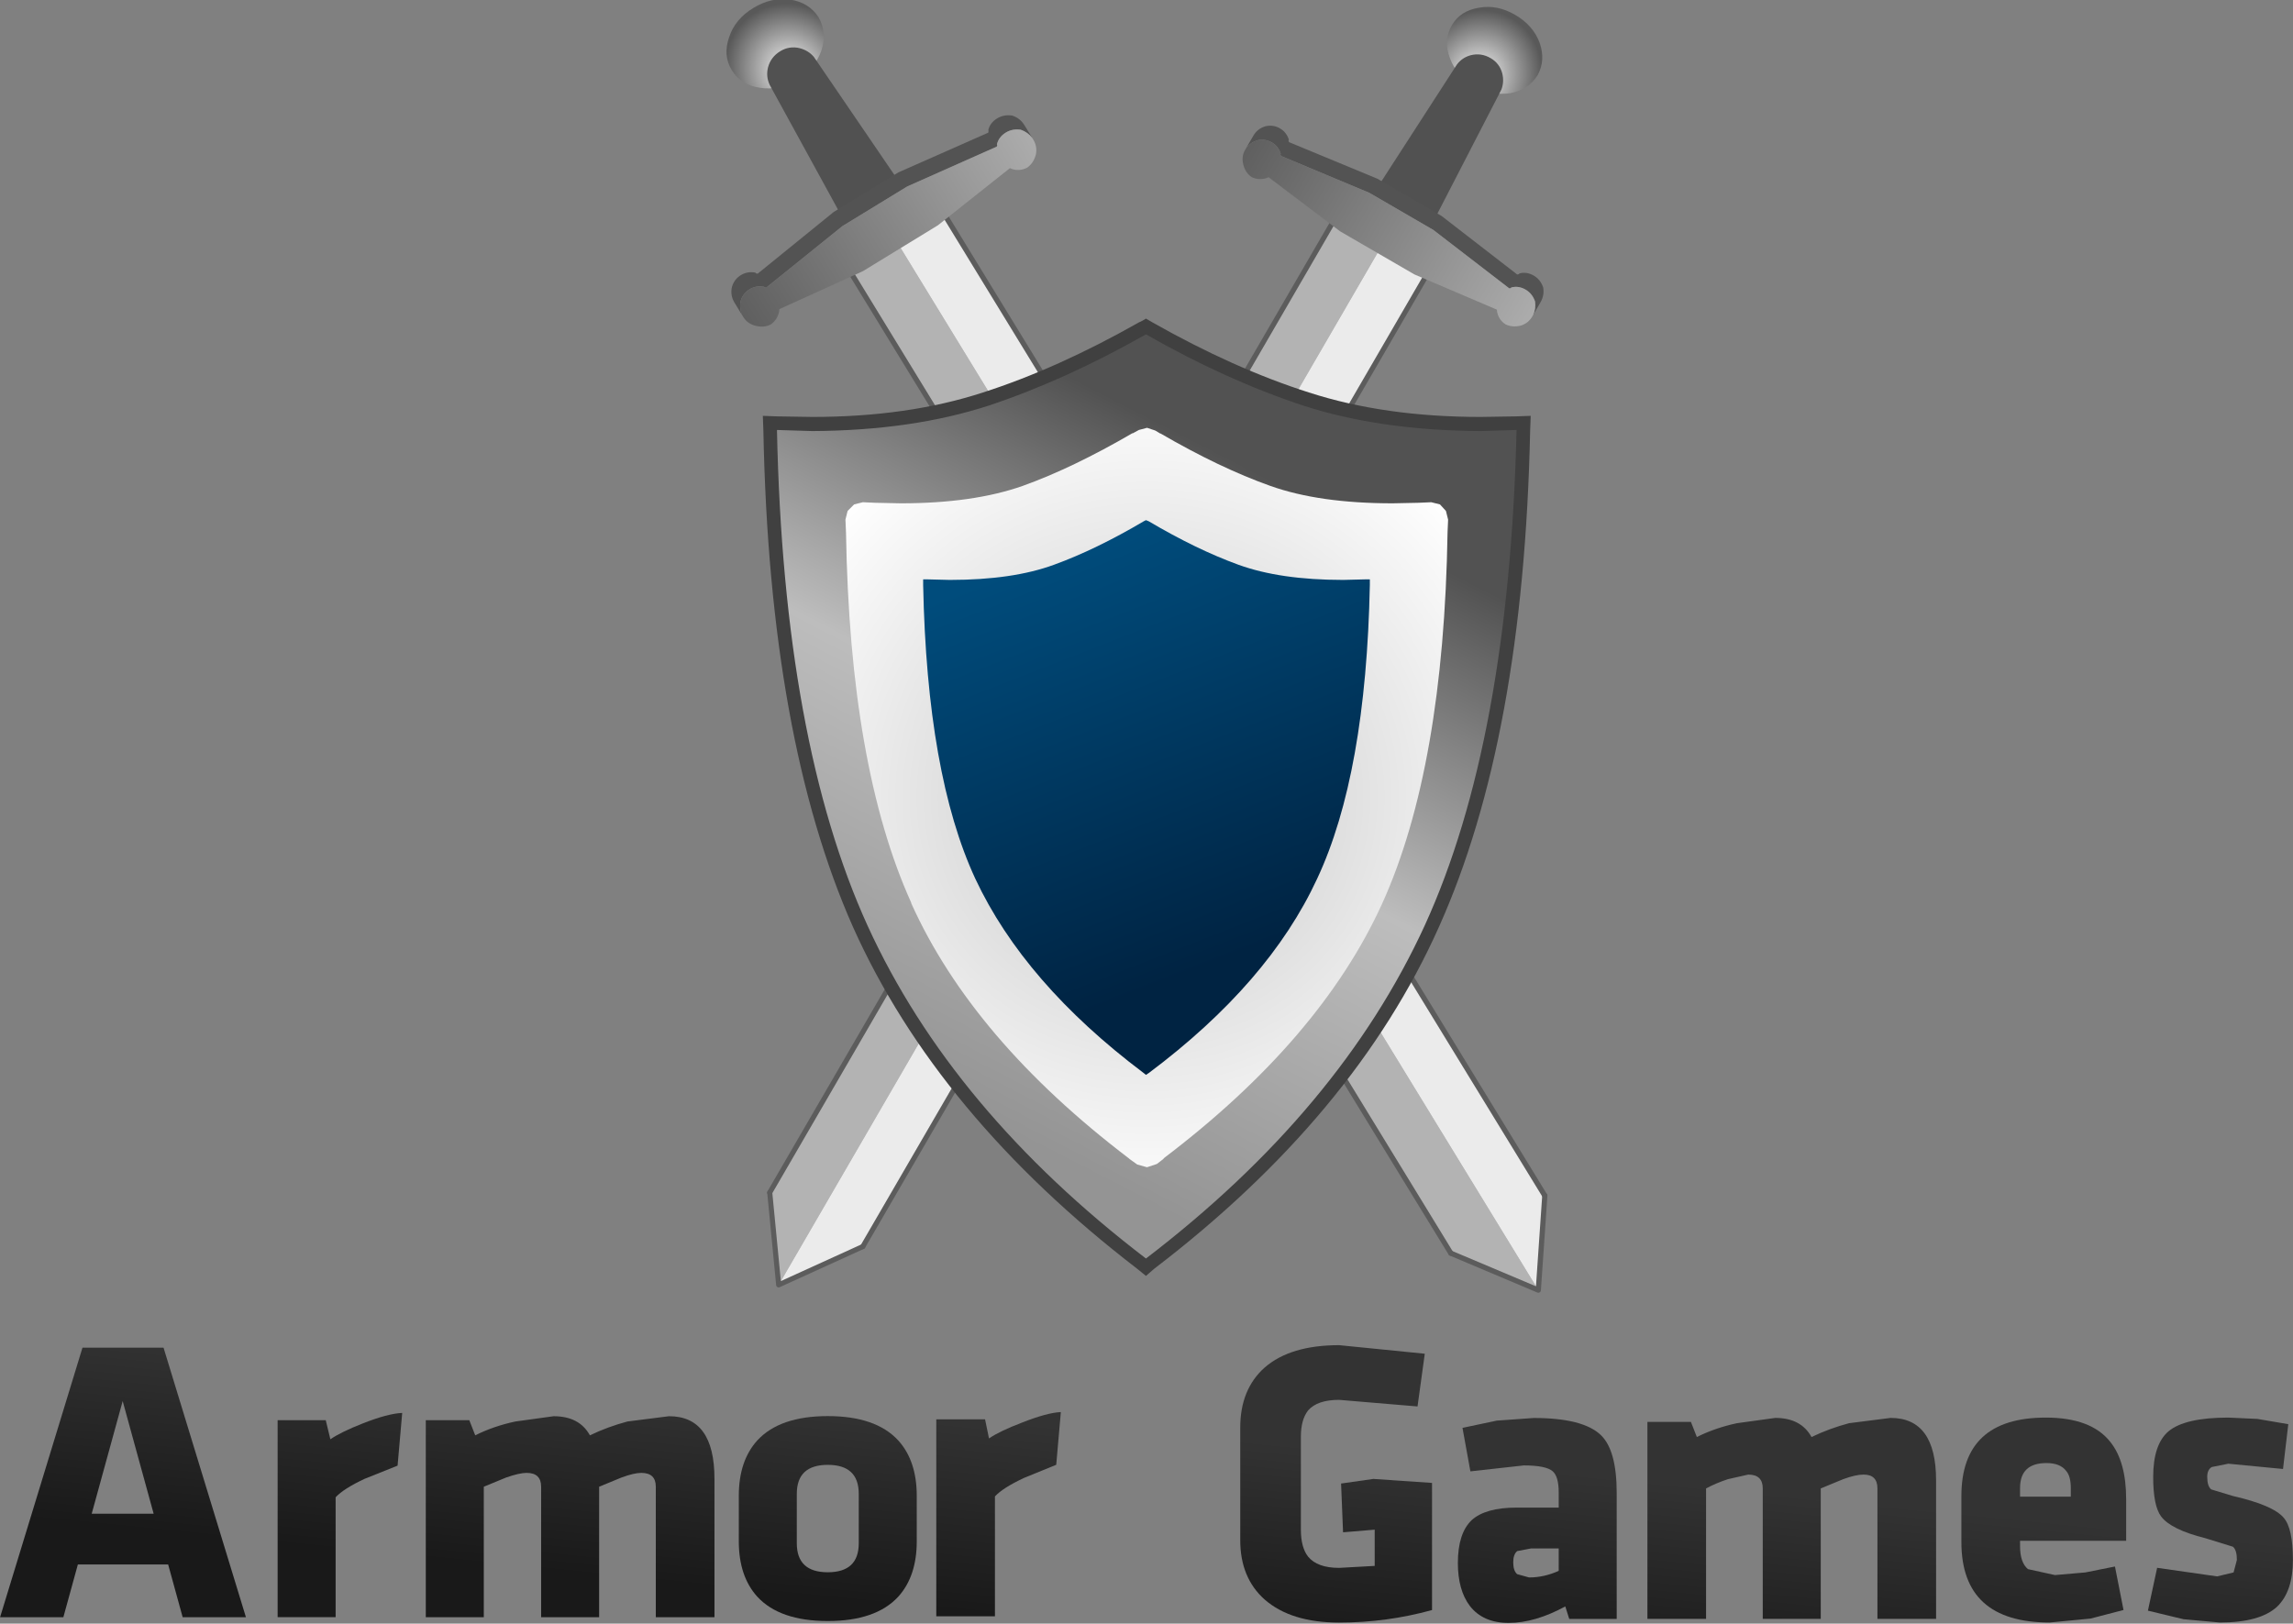
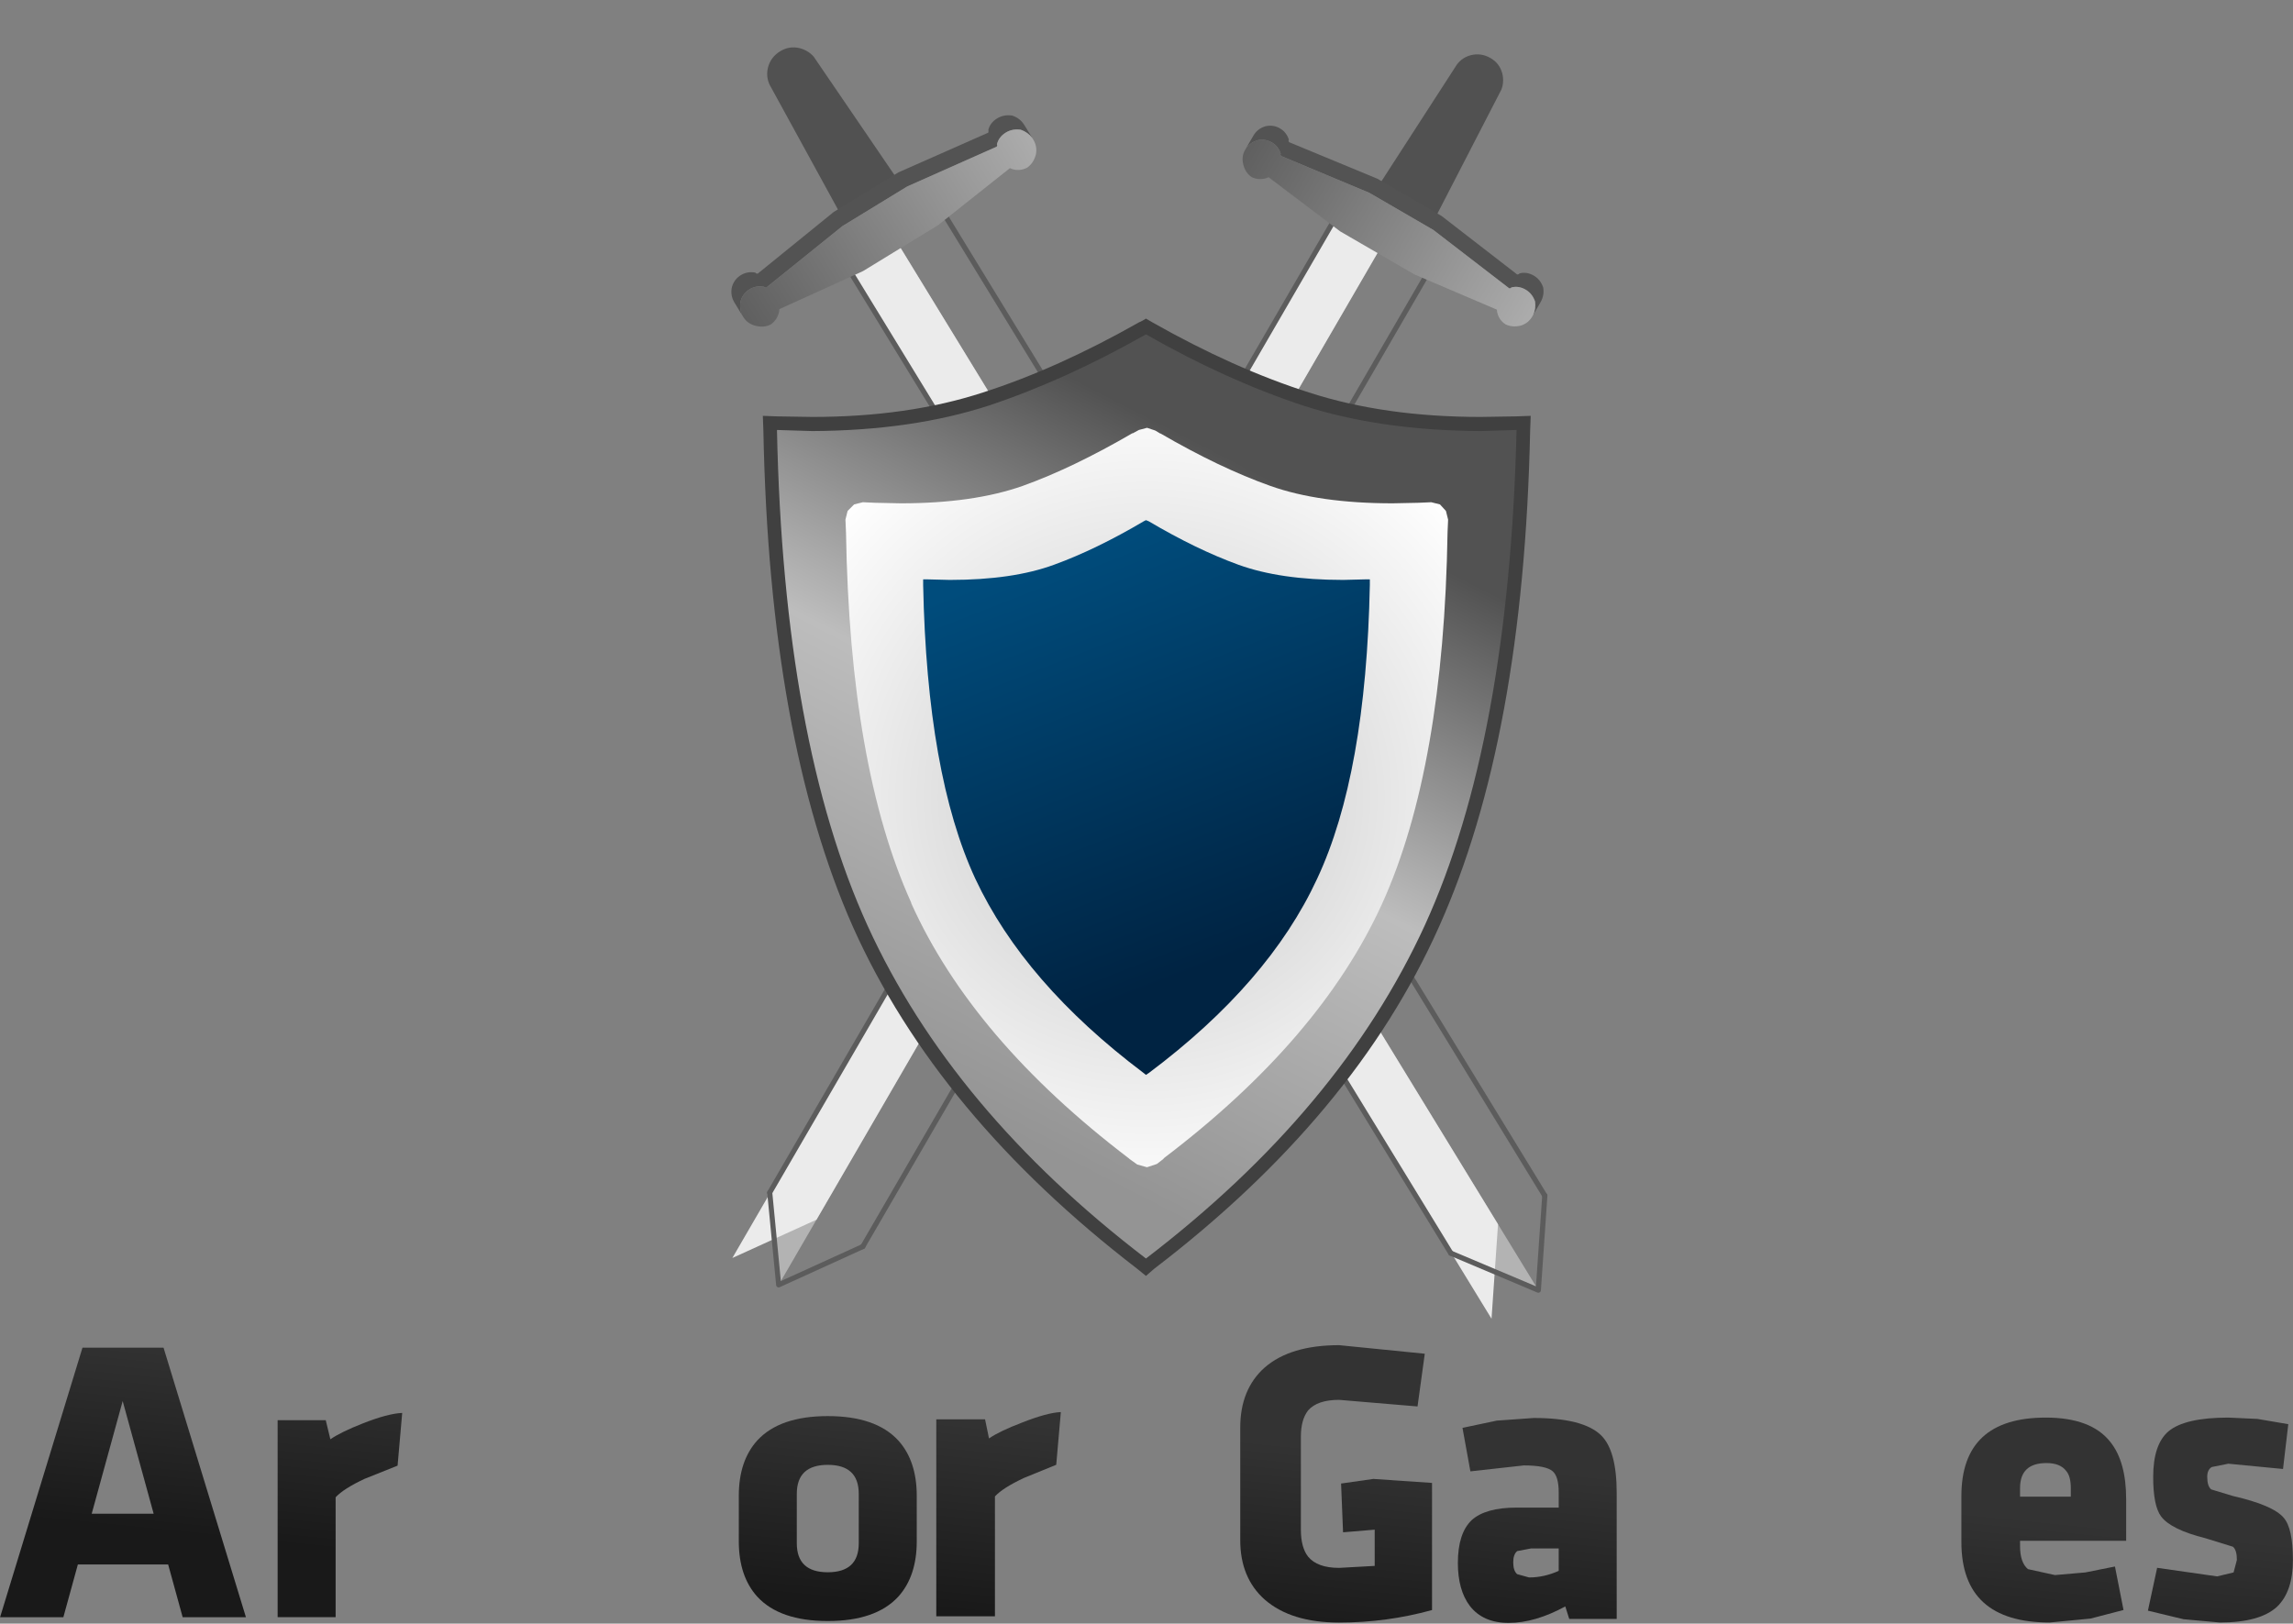
<svg xmlns="http://www.w3.org/2000/svg" xmlns:xlink="http://www.w3.org/1999/xlink" width="263.72" height="186.78" version="1.1">
  <rect width="100%" height="100%" fill="#808080" stroke="none" />
  <g transform="translate(131.85 99.7)">
    <use transform="matrix(-.505 -.293 .293 -.505 -25.952 57.925)" width="65.4" height="289.75" xlink:href="#shape1" />
    <use transform="matrix(-.51 .312 -.312 -.51 61.88 38.78)" width="65.4" height="289.75" xlink:href="#shape1" />
    <use transform="matrix(1.25 0 0 1.25 -44.115 -63.05)" width="70.65" height="88.1" xlink:href="#shape2" />
  </g>
  <defs>
    <g id="shape1" transform="translate(32.7,244.15)">
      <path d="m-0.05-243.65 10.65 14.85v220.9h-10.65v-235.75" fill="#b3b3b3" fill-rule="evenodd" />
-       <path d="m-0.05-7.9h-10.55v-220.9l10.55-14.85v235.75" fill="#ebebeb" fill-rule="evenodd" />
+       <path d="m-0.05-7.9v-220.9l10.55-14.85v235.75" fill="#ebebeb" fill-rule="evenodd" />
      <path d="m-10.6-228.8 10.55-14.85 10.65 14.85" fill="none" stroke="#5c5c5c" stroke-linecap="round" stroke-linejoin="round" />
      <path d="m-10.6-7.9v-220.9m21.2 0v220.9" fill="none" stroke="#5c5c5c" stroke-linecap="round" stroke-linejoin="round" />
-       <path d="m-6.9 31.8q2.85-2.35 6.95-2.35t6.85 2.35q2.9 2.35 2.9 5.75 0 3.35-2.9 5.7-2.75 2.35-6.85 2.35t-6.95-2.35q-2.75-2.35-2.85-5.7 0.1-3.4 2.85-5.75" fill="url(#gradient2)" fill-rule="evenodd" />
      <path d="m5.05 31.5v-0.1q-0.2 1.7-1.45 2.95-1.5 1.45-3.65 1.45-2.05 0-3.5-1.45-1.2-1.25-1.45-2.85l-1.5-30.2h13l-1.45 30.2" fill="#515151" fill-rule="evenodd" />
      <path d="m32.7-3.75v2.85q0 1.65-1.15 2.85-1.15 1.05-2.65 1.05t-2.65-1.05v-0.15l-0.25-0.25-18.7 2.5h-14.6l-18.7-2.5-0.25 0.25v0.15q-1.05 1.05-2.65 1.05-1.5 0-2.75-1.05-1.05-1.2-1.05-2.85v-2.85q0.15 1.4 1.05 2.5 1.25 1.05 2.75 1.05 1.6 0 2.65-1.05v-0.15l0.25-0.2 18.7 2.45h14.6l18.7-2.45 0.25 0.2v0.15q1.15 1.05 2.65 1.05t2.65-1.05q1-1.1 1.15-2.5" fill="#535353" fill-rule="evenodd" />
      <path d="m-32.7-3.75v-0.35q0-1.55 1.05-2.7 1.25-1.2 2.75-1.3 1.6 0.1 2.65 1.3l0.25 0.35 17.55-2.15h16.9l17.55 2.15 0.25-0.35q1.15-1.2 2.65-1.3 1.5 0.1 2.65 1.3 1.15 1.15 1.15 2.7v0.35q-0.15 1.4-1.15 2.5-1.15 1.05-2.65 1.05t-2.65-1.05v-0.15l-0.25-0.2-18.7 2.45h-14.6l-18.7-2.45-0.25 0.2v0.15q-1.05 1.05-2.65 1.05-1.5 0-2.75-1.05-0.9-1.1-1.05-2.5" fill="url(#gradient3)" fill-rule="evenodd" />
    </g>
    <radialGradient id="gradient2" cx="0" cy="0" r="819.2" gradientTransform="matrix(-.015 0 0 -.016 .25 31.6)" gradientUnits="userSpaceOnUse">
      <stop stop-color="#c6c6c6" offset=".298" />
      <stop stop-color="#595959" offset="1" />
    </radialGradient>
    <linearGradient id="gradient3" x1="-819.2" x2="819.2" gradientTransform="matrix(.04 0 0 .006 .05 -3.85)" gradientUnits="userSpaceOnUse">
      <stop stop-color="#acacac" offset="0" />
      <stop stop-color="#5f5f5f" offset="1" />
    </linearGradient>
    <g id="shape2" transform="translate(35.3,44.05)">
      <path d="m-34.65-34.4 0.7 0.05 3.2 0.05q8.9 0 15.85-2.25t14.5-6.55l0.35-0.15 0.3 0.15q7.55 4.3 14.55 6.55t15.95 2.25l3.25-0.05 0.7-0.05-0.05 0.7q-0.6 28.2-8.3 45.45-7.7 17.2-26.05 31.25l-0.35 0.3-0.4-0.3q-18.3-14.05-25.95-31.3-7.7-17.2-8.25-45.4v-0.7" fill="url(#gradient4)" fill-rule="evenodd" />
      <path d="m25.05-27.1 1.15-0.05 0.8 0.2 0.55 0.6 0.2 0.8-0.05 1.15q-0.35 21.65-6 34.15-5.7 12.55-20.15 23.5h0.05l-0.65 0.5-0.9 0.3-0.9-0.25-0.7-0.5-0.05-0.05q-14.4-10.95-20.05-23.5v-0.05q-5.65-12.5-6-34.1l-0.05-1.15 0.2-0.8 0.6-0.6 0.8-0.2 1.1 0.05 2.4 0.05q6.65 0 11.2-1.6 4.6-1.65 10.1-4.85h0.05l0.55-0.3 0.75-0.2 0.75 0.25 0.5 0.3-0.05-0.05q5.5 3.2 10.15 4.85 4.5 1.6 11.25 1.6l2.4-0.05" fill="url(#gradient5)" fill-rule="evenodd" />
      <path d="m18.1-20 2-0.05h0.45v0.5q-0.35 17.45-4.85 27.05-4.45 9.6-15.45 17.85l-0.3 0.2-0.25-0.2q-10.95-8.25-15.45-17.85-4.45-9.6-4.8-27.05v-0.5h0.45l2 0.05q5.8 0 9.6-1.4 3.85-1.4 8.25-4l0.2-0.1 0.25 0.1q4.4 2.6 8.25 4t9.65 1.4" fill="url(#gradient6)" fill-rule="evenodd" />
      <path d="m-14.5-36.05q-7.05 2.3-16.25 2.35l-3.25-0.1q0.6 28.65 8.35 45.65 7.75 16.95 25.6 30.6 17.85-13.65 25.65-30.65 7.75-16.95 8.45-45.6l-3.3 0.1q-9.25-0.05-16.35-2.35-7.1-2.35-14.45-6.55-7.4 4.2-14.45 6.55m-20.75 2.3-0.05-1.35 1.35 0.05 3.2 0.05q8.8 0 15.7-2.25 6.85-2.2 14.35-6.45 0.35-0.15 0.65-0.35l0.6 0.35q7.5 4.25 14.4 6.45 6.95 2.25 15.8 2.25l3.2-0.05 1.4-0.05-0.05 1.35q-0.6 28.35-8.4 45.7-7.75 17.35-26.2 31.45l-0.75 0.65-0.8-0.65q-18.4-14.15-26.15-31.45-7.7-17.35-8.25-45.7" fill="#404040" fill-rule="evenodd" />
    </g>
    <linearGradient id="gradient4" x1="-819.2" x2="819.2" gradientTransform="matrix(.018 -.035 .035 .018 -8.25 -3.1)" gradientUnits="userSpaceOnUse">
      <stop stop-color="#949494" offset="0" />
      <stop stop-color="#bdbdbd" offset=".522" />
      <stop stop-color="#525252" offset="1" />
    </linearGradient>
    <radialGradient id="gradient5" cx="0" cy="0" r="819.2" gradientTransform="matrix(.047 0 0 .047 .05 0)" gradientUnits="userSpaceOnUse">
      <stop stop-color="#c4c4c4" offset="0" />
      <stop stop-color="#fff" offset="1" />
    </radialGradient>
    <linearGradient id="gradient6" x1="-819.2" x2="819.2" gradientTransform="matrix(-.009 -.023 .023 -.009 2.85 -5.1)" gradientUnits="userSpaceOnUse">
      <stop stop-color="#002342" offset="0" />
      <stop stop-color="#004c7c" offset="1" />
    </linearGradient>
    <linearGradient id="gradient0-3" x1="-819.2" x2="819.2" gradientTransform="matrix(-9e-4 .009 .009 9e-4 144.7 21.134)" gradientUnits="userSpaceOnUse">
      <stop stop-color="#333" offset="0" />
      <stop stop-color="#191919" offset="1" />
    </linearGradient>
    <linearGradient id="gradient1-4" x1="-819.2" x2="819.2" gradientTransform="matrix(-9e-4 .009 .009 9e-4 163.58 23.029)" gradientUnits="userSpaceOnUse">
      <stop stop-color="#333" offset="0" />
      <stop stop-color="#191919" offset="1" />
    </linearGradient>
    <linearGradient id="gradient2-7" x1="-819.2" x2="819.2" gradientTransform="matrix(-9e-4 .009 .009 9e-4 182.65 24.904)" gradientUnits="userSpaceOnUse">
      <stop stop-color="#333" offset="0" />
      <stop stop-color="#191919" offset="1" />
    </linearGradient>
    <linearGradient id="gradient3-1" x1="-819.2" x2="819.2" gradientTransform="matrix(-9e-4 .009 .009 9e-4 195.95 26.254)" gradientUnits="userSpaceOnUse">
      <stop stop-color="#333" offset="0" />
      <stop stop-color="#191919" offset="1" />
    </linearGradient>
    <linearGradient id="gradient4-9" x1="-819.2" x2="819.2" gradientTransform="matrix(-9e-4 .009 .009 9e-4 38.956 10.95)" gradientUnits="userSpaceOnUse">
      <stop stop-color="#333" offset="0" />
      <stop stop-color="#191919" offset="1" />
    </linearGradient>
    <linearGradient id="gradient5-2" x1="-819.2" x2="819.2" gradientTransform="matrix(-9e-4 .009 .009 9e-4 71.802 14.25)" gradientUnits="userSpaceOnUse">
      <stop stop-color="#333" offset="0" />
      <stop stop-color="#191919" offset="1" />
    </linearGradient>
    <linearGradient id="gradient6-6" x1="-819.2" x2="819.2" gradientTransform="matrix(-9e-4 .009 .009 9e-4 91.148 16.191)" gradientUnits="userSpaceOnUse">
      <stop stop-color="#333" offset="0" />
      <stop stop-color="#191919" offset="1" />
    </linearGradient>
    <linearGradient id="gradient7" x1="-819.2" x2="819.2" gradientTransform="matrix(-9e-4 .009 .009 9e-4 129.29 19.559)" gradientUnits="userSpaceOnUse">
      <stop stop-color="#333" offset="0" />
      <stop stop-color="#191919" offset="1" />
    </linearGradient>
    <linearGradient id="gradient8" x1="-819.2" x2="819.2" gradientTransform="matrix(-9e-4 .009 .009 9e-4 53.712 12.45)" gradientUnits="userSpaceOnUse">
      <stop stop-color="#333" offset="0" />
      <stop stop-color="#191919" offset="1" />
    </linearGradient>
    <linearGradient id="gradient9" x1="-819.2" x2="819.2" gradientTransform="matrix(-9e-4 .009 .009 9e-4 103.23 17.335)" gradientUnits="userSpaceOnUse">
      <stop stop-color="#333" offset="0" />
      <stop stop-color="#191919" offset="1" />
    </linearGradient>
  </defs>
  <g transform="translate(-91.206 97.134)">
    <g transform="translate(58.172 58.542)">
      <g transform="matrix(1.516 0 0 1.516 -9.716 -7.465)" fill-rule="evenodd">
        <path d="m144.55 9.834q3.75 0 5.1 1.3 1.2 1.15 1.2 4.4v9.55h-3.6l-0.3-0.95q-2.3 1.25-4.3 1.25-1.95 0-2.95-1.3-0.9-1.2-0.9-3.25 0-2.25 1.05-3.25 1.05-0.95 3.4-0.95h3.2v-1.15q0-1.2-0.45-1.6-0.5-0.45-2.2-0.45l-4.05 0.45-0.6-3.3 2.6-0.55 2.8-0.2m-1.55 10.95q0 0.65 0.3 0.9l0.9 0.25q1.15 0 2.25-0.5v-1.7h-2.1l-1.05 0.2q-0.3 0.25-0.3 0.85" fill="url(#gradient0-3)" />
-         <path d="m162.88 9.829q1.95 0 2.75 1.45 1.35-0.65 2.85-1.05l3.15-0.4q3.45 0 3.45 4.75v10.5h-4.45v-9.9q0-1.05-1.05-1.05-0.6 0-1.55 0.35l-1.7 0.7v9.9h-4.4v-9.9q0-1.05-1.1-1.05l-1.55 0.35q-0.9 0.3-1.65 0.7v9.9h-4.45v-14.95h3.3l0.45 1.15q1.4-0.7 3.05-1.05l2.9-0.4" fill="url(#gradient1-4)" />
        <path d="m181.45 15.804h3.85v-0.65q0-0.9-0.35-1.3-0.45-0.6-1.5-0.6-2 0-2 1.9v0.65m-4.45-0.05q0-5.95 6.4-5.95 3.45 0 4.9 1.85 1.2 1.5 1.2 4.35v3.15h-8.05v0.4q0 1.25 0.6 1.75l2.05 0.45 2.3-0.2 2.25-0.45 0.65 3.3-2.5 0.65-3.1 0.3q-6.7 0-6.7-6.1v-3.5" fill="url(#gradient2-7)" />
        <path d="m201.8 10.304-0.4 3.4-4.15-0.4-1.25 0.25q-0.35 0.2-0.35 0.75 0 0.7 0.3 0.95l1.65 0.5q3.05 0.7 3.85 1.65 0.7 0.8 0.7 3.2t-1.2 3.55q-1.3 1.2-4.35 1.2l-2.75-0.25-2.7-0.65 0.7-3.25 4.55 0.65 1.25-0.3 0.25-0.95q0-0.75-0.3-1l-2.1-0.65q-2.6-0.65-3.35-1.65-0.6-0.8-0.6-3 0-2.45 1.15-3.45 1.25-1.05 4.55-1.05l2.2 0.1 2.35 0.4" fill="url(#gradient3-1)" />
        <path d="m40.606 4.5 6.25 20.45h-4.8l-1.1-4h-6.85l-1.1 4h-4.8l6.25-20.45h6.15m-0.75 12.6-2.35-8.55-2.35 8.55h4.7" fill="url(#gradient4-9)" />
-         <path d="m78.952 9.7q3.45 0 3.45 4.75v10.5h-4.45v-9.9q0-1.05-1.1-1.05-0.55 0-1.5 0.35l-1.7 0.7v9.9h-4.4v-9.9q0-1.05-1.1-1.05-0.55 0-1.55 0.35l-1.7 0.7v9.9h-4.4v-14.95h3.3l0.45 1.15q1.4-0.7 3.05-1.05l2.9-0.4q1.95 0 2.75 1.45 1.35-0.65 2.85-1.05l3.15-0.4" fill="url(#gradient5-2)" />
        <path d="m90.998 21.541q2.35 0 2.35-2.2v-3.75q0-2.2-2.35-2.2t-2.35 2.2v3.75q0 2.2 2.35 2.2m-6.75-2.35v-3.45q0-2.65 1.4-4.2 1.7-1.85 5.35-1.85t5.35 1.85q1.4 1.55 1.4 4.2v3.45q0 2.65-1.4 4.2-1.7 1.85-5.35 1.85t-5.35-1.85q-1.4-1.55-1.4-4.2" fill="url(#gradient6-6)" />
        <path d="m136.29 4.959-0.55 4-5.95-0.5q-1.65 0-2.35 0.8-0.55 0.7-0.55 2v7.05q0 1.35 0.55 2.05 0.7 0.85 2.35 0.85l2.7-0.15v-2.75l-2.4 0.2-0.15-3.7 2.45-0.35 4.4 0.3h0.05v9.65q-3.45 0.95-7.05 0.95-3.65 0-5.65-1.75-1.85-1.65-1.85-4.5v-8.55q0-2.9 1.85-4.55 1.95-1.7 5.65-1.7l6.5 0.65" fill="url(#gradient7)" />
        <path d="m58.362 13.45-2.5 1q-1.6 0.75-2.2 1.4v9.1h-4.4v-14.95h3.65l0.35 1.45q0.8-0.55 2.45-1.2 1.9-0.75 3-0.8l-0.35 4" fill="url(#gradient8)" />
        <path d="m102.93 9.935 0.3 1.45q0.8-0.55 2.5-1.2 1.9-0.75 2.95-0.8l-0.35 4-2.45 1q-1.6 0.75-2.2 1.4v9.1h-4.45v-14.95h3.7" fill="url(#gradient9)" />
      </g>
    </g>
  </g>
</svg>